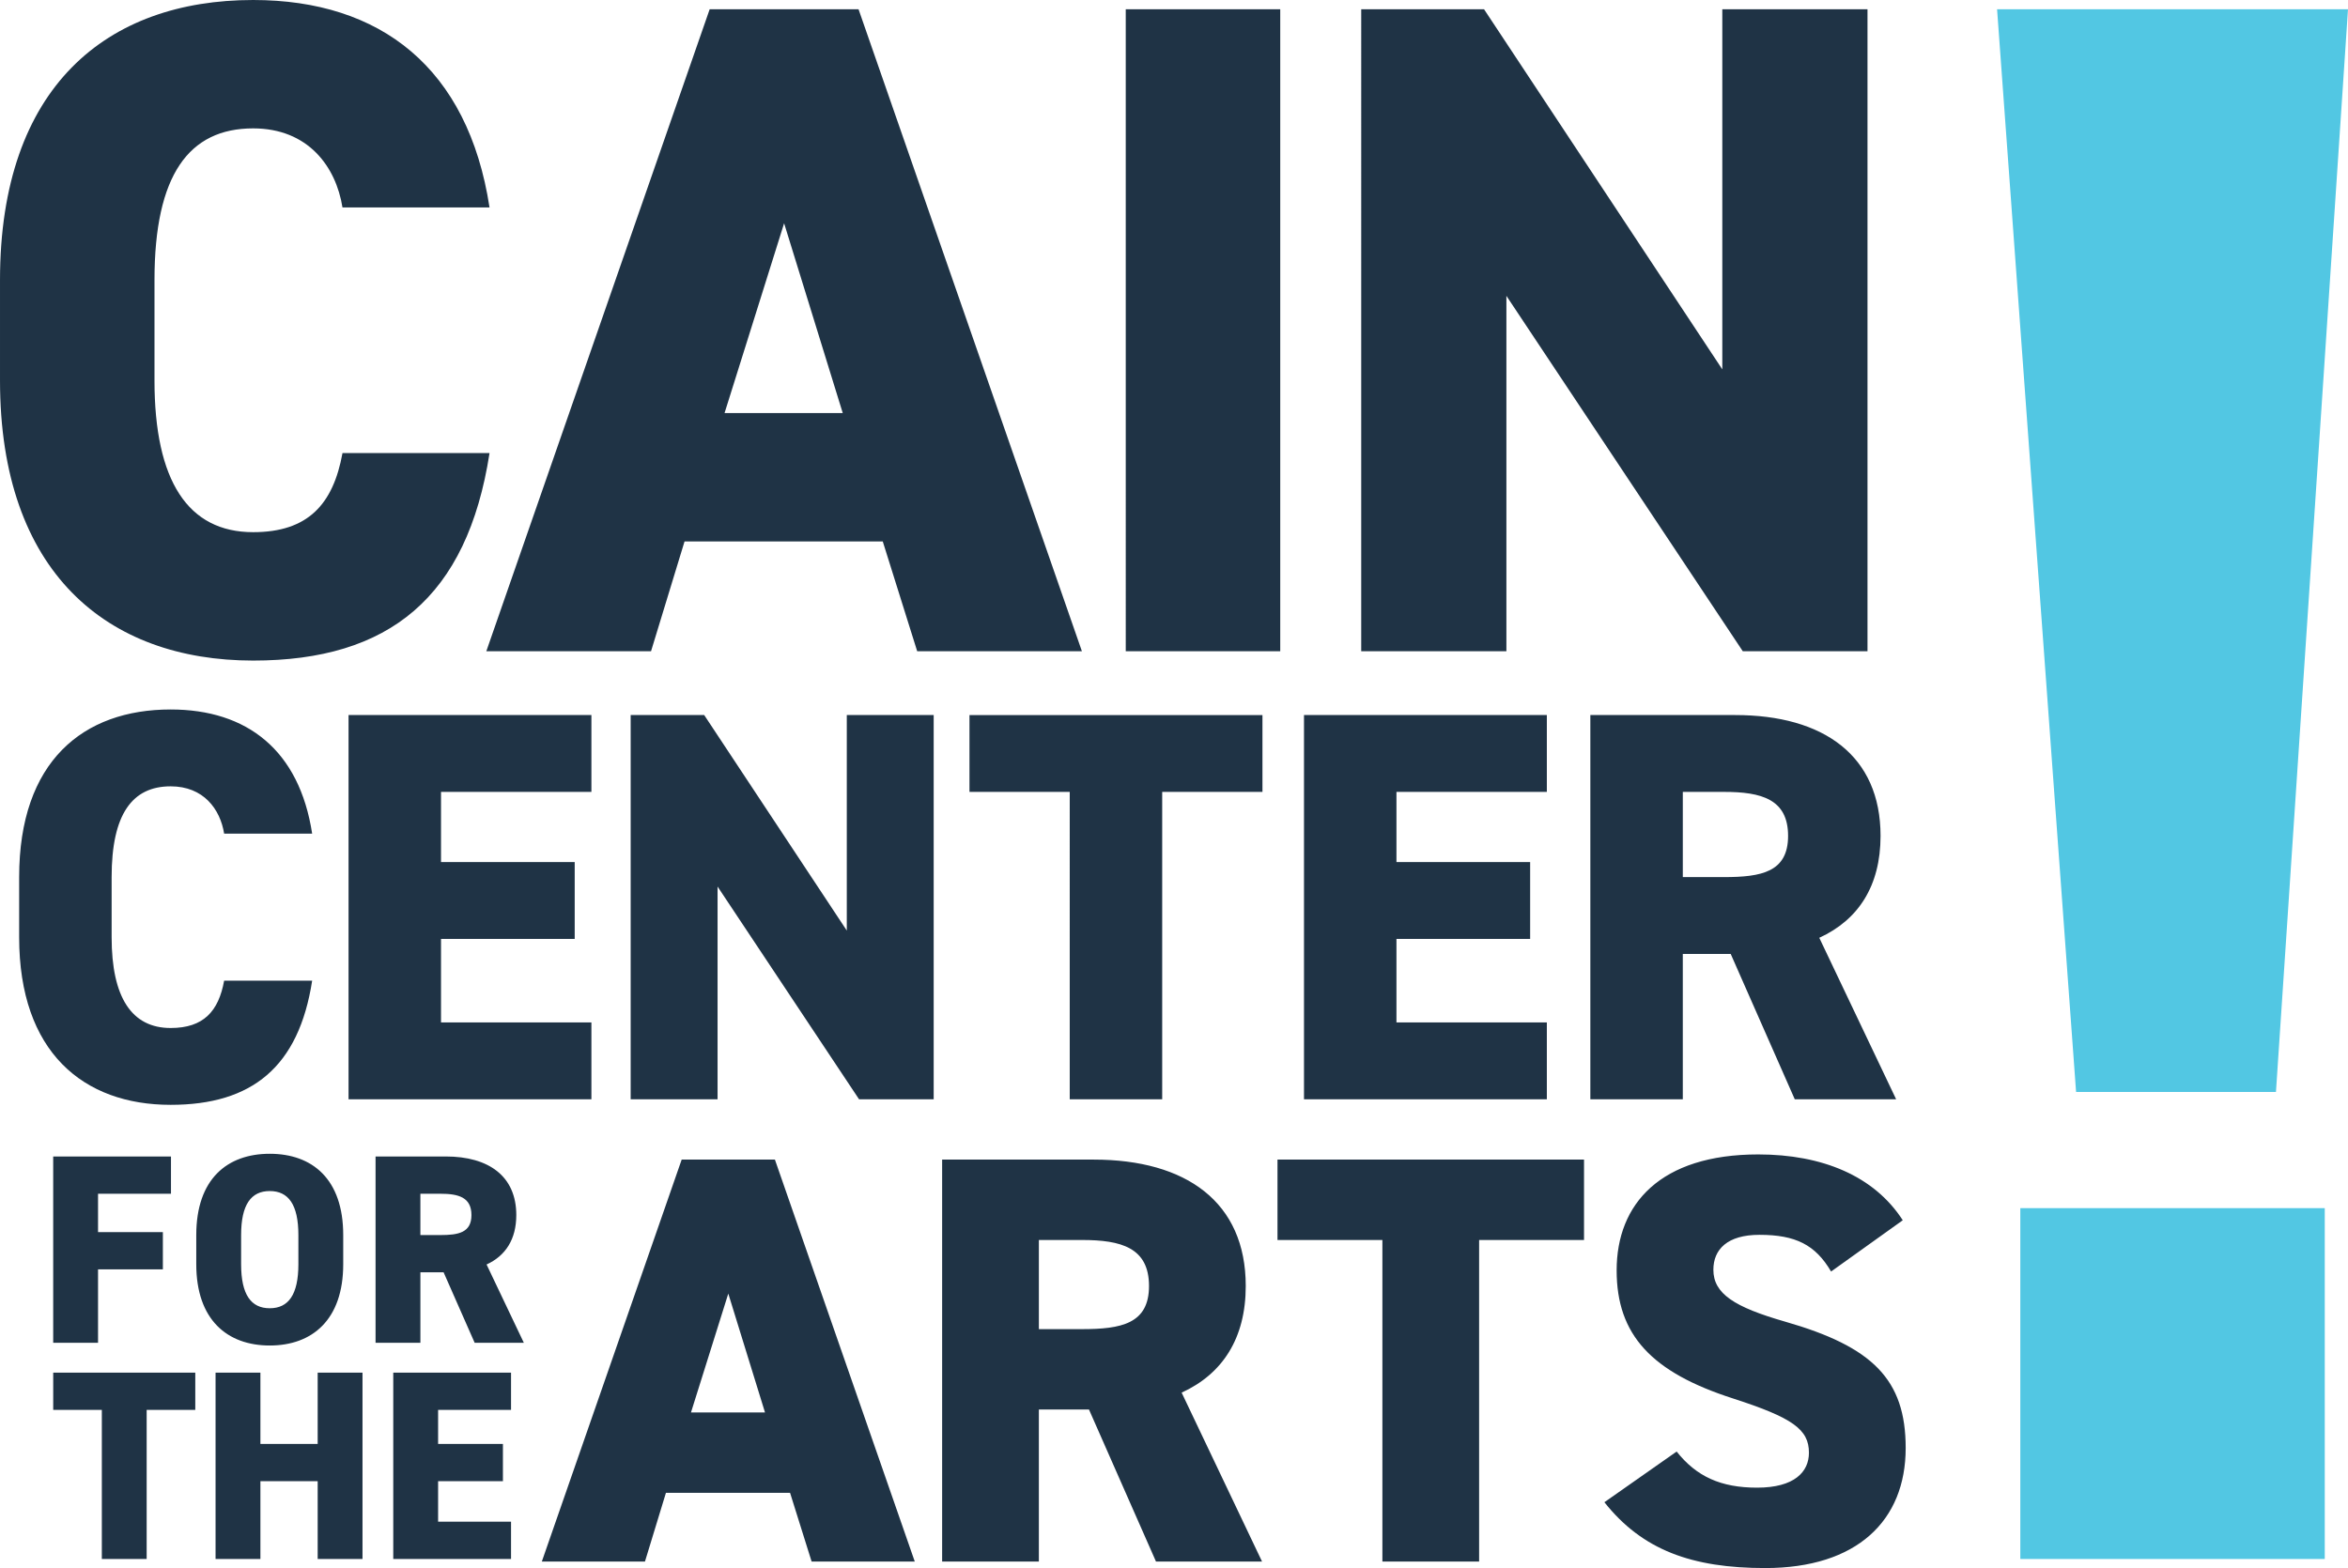
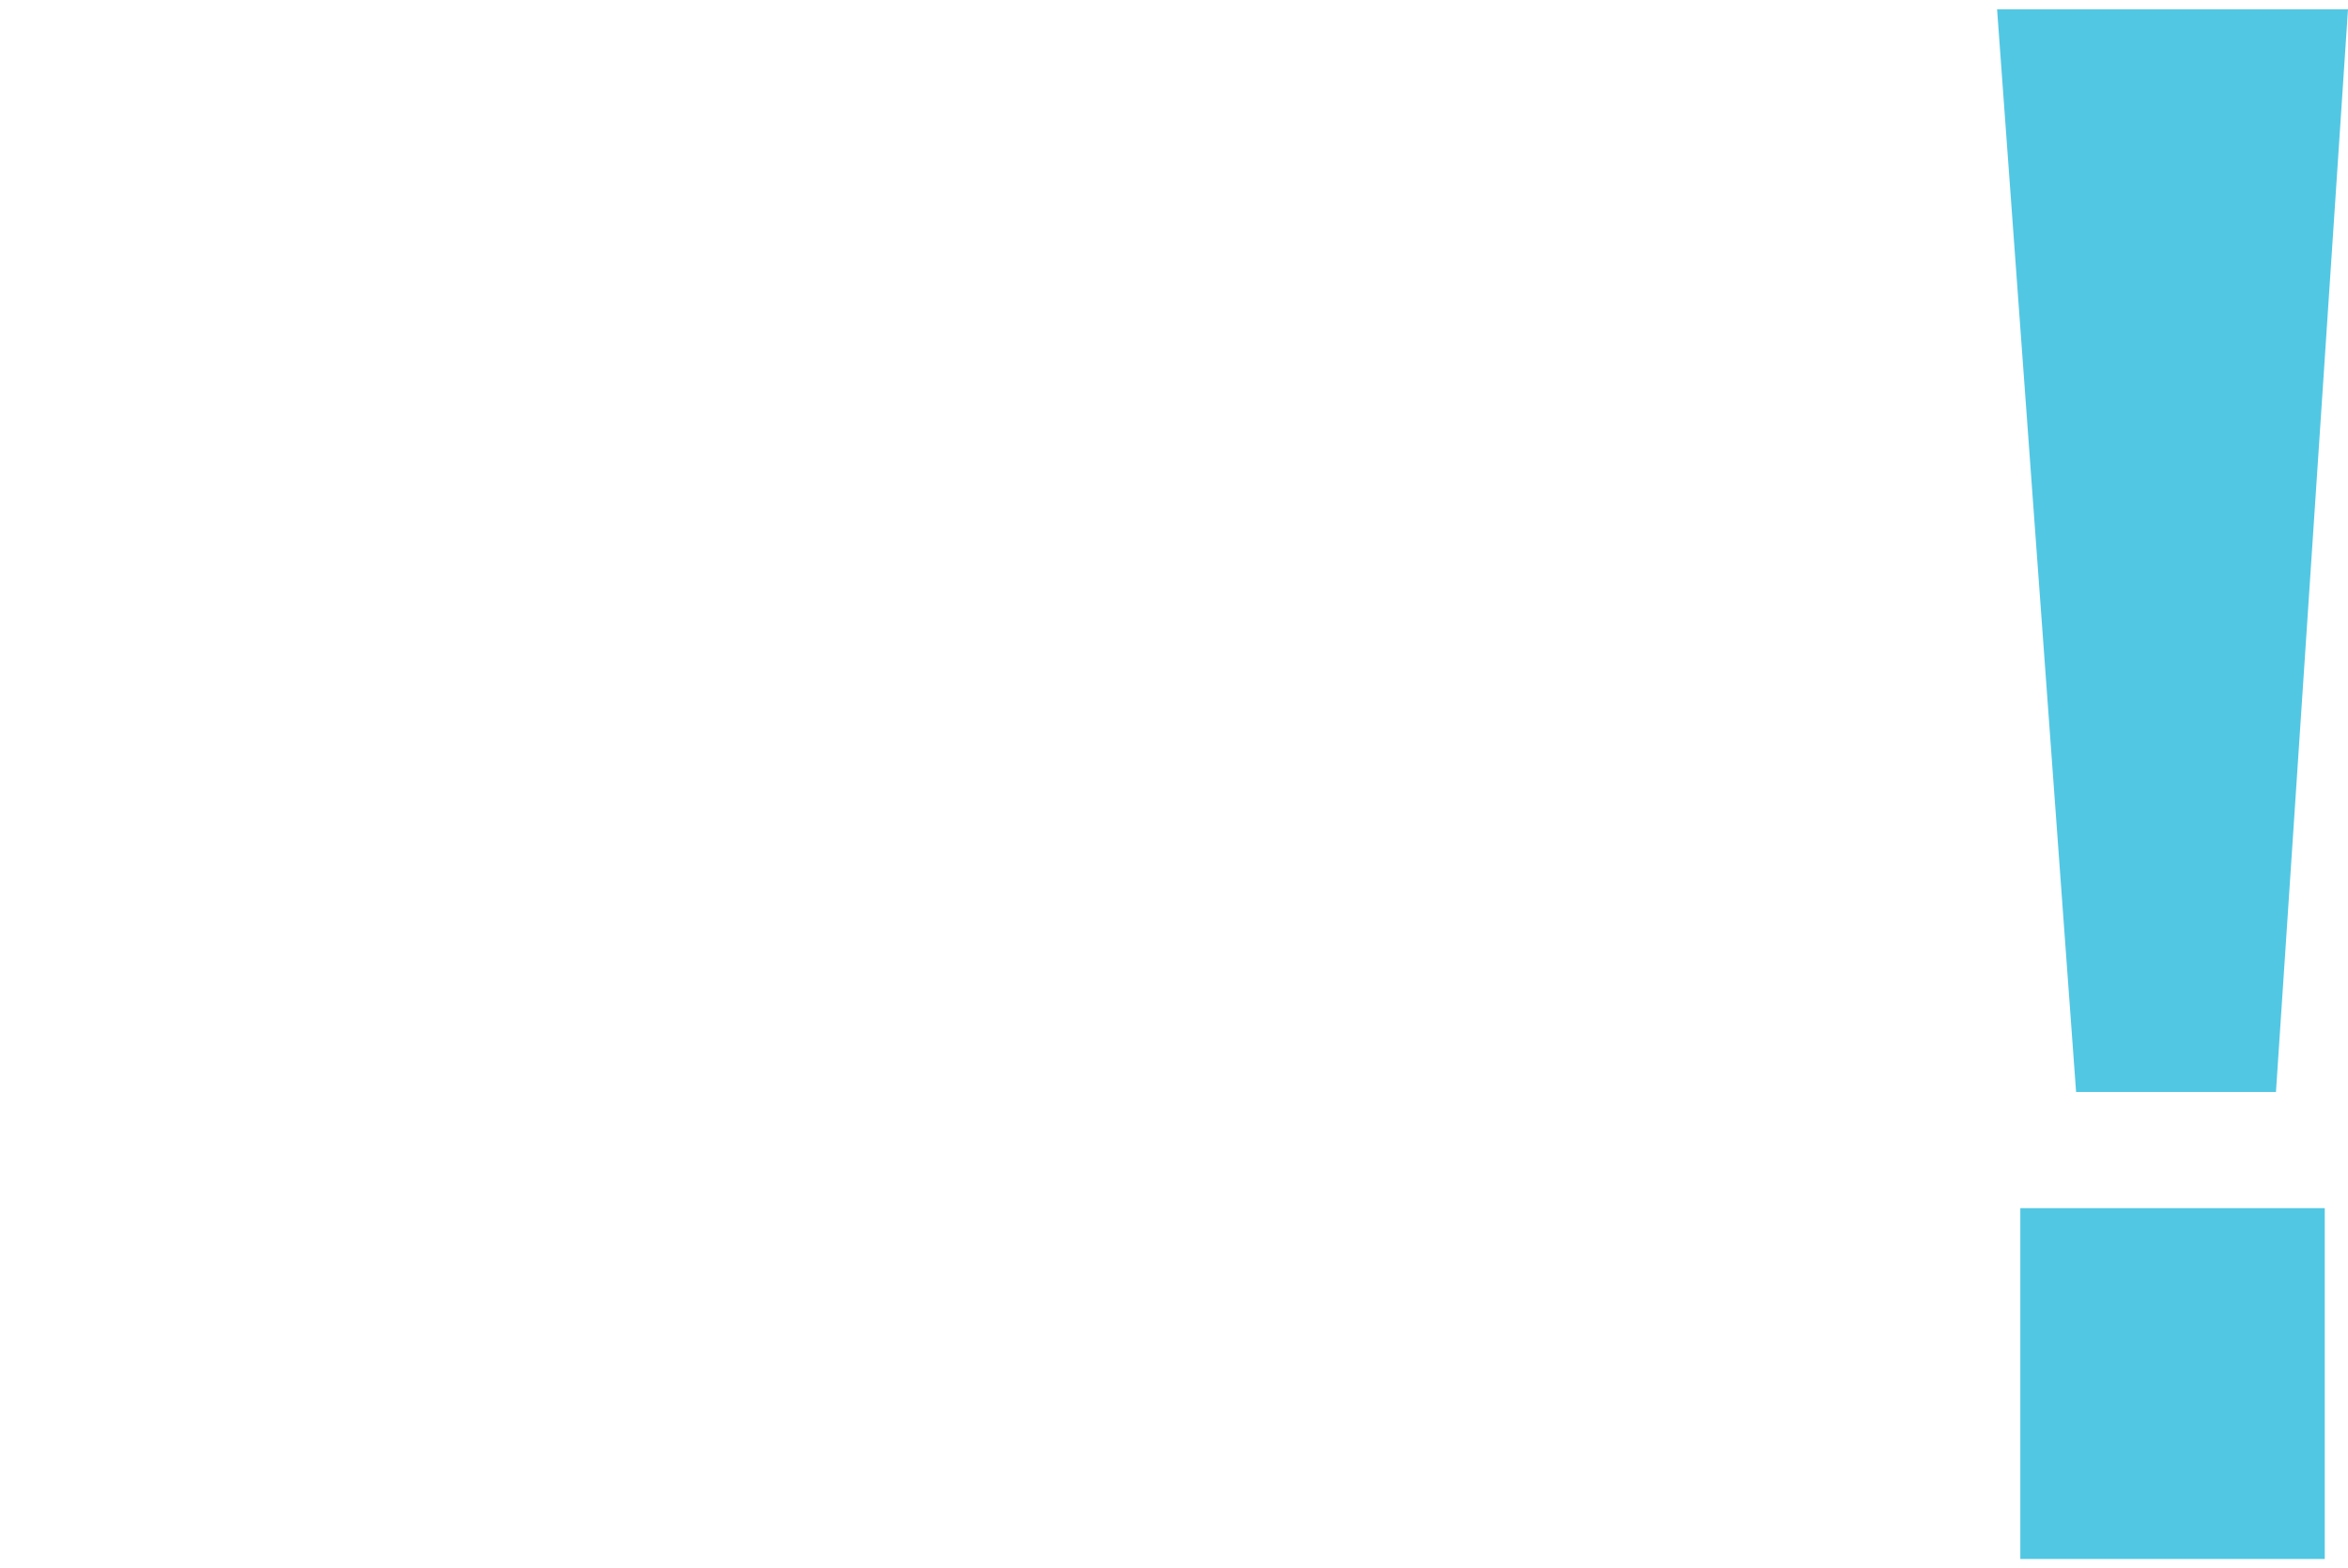
<svg xmlns="http://www.w3.org/2000/svg" width="354.778" height="237" data-name="Layer 1" viewBox="0 0 266.083 177.75">
-   <path fill="#1f3345" d="M38.81 23.518c-.737-4.64-3.9-8.965-10.124-8.965-7.276 0-11.179 5.274-11.179 17.191v11.39c0 11.39 3.797 17.191 11.18 17.191 6.222 0 9.07-3.164 10.124-8.965h16.664c-2.532 16.347-11.391 23.52-26.789 23.52C12.13 74.879 0 64.859 0 43.134v-11.39C0 9.807 12.129 0 28.686 0c14.45 0 24.363 7.698 26.789 23.518H38.81zm16.3 50.307L80.42 1.053h16.874l25.312 72.772H103.94l-3.902-12.446H77.574l-3.797 12.446H55.11zm26.999-27h13.394L88.858 25.31l-6.75 21.516zm62.971 27h-17.506V1.053h17.507v72.772zm66.55-72.772v72.772H197.5l-26.79-40.288v40.288h-16.453V1.053h13.922l26.998 40.816V1.053h16.452zM25.4 94.502c-.442-2.778-2.335-5.366-6.06-5.366-4.355 0-6.69 3.156-6.69 10.29v6.816c0 6.817 2.272 10.29 6.69 10.29 3.725 0 5.43-1.894 6.06-5.366h9.974c-1.515 9.784-6.818 14.076-16.034 14.076-9.91 0-17.17-5.997-17.17-19v-6.817c0-13.13 7.26-19 17.17-19 8.648 0 14.582 4.608 16.034 14.077H25.4zm41.62-13.446v8.71H49.977v7.955h15.15v8.71h-15.15v9.47H67.02v8.71H39.498V81.056H67.02zm38.788 0v43.555H97.35l-16.033-24.113v24.113h-9.848V81.056h8.333l16.159 24.429V81.056h9.847zm37.258 0v8.71h-11.362v34.845h-10.478V89.767h-11.362v-8.71h33.202zm32.228 0v8.71h-17.043v7.955h15.15v8.71h-15.15v9.47h17.043v8.71h-27.521V81.056h27.521zm28.095 43.555-7.26-16.475h-5.428v16.475h-10.478V81.056h16.412c10.036 0 16.475 4.609 16.475 13.698 0 5.681-2.525 9.531-6.944 11.551l8.711 18.306H203.39zm-8.017-25.186c4.23 0 7.26-.568 7.26-4.67 0-4.167-3.03-4.988-7.26-4.988h-4.67v9.658h4.67zM61.4 177.015l15.849-45.567h10.566l15.85 45.567h-11.69l-2.443-7.792H75.466l-2.378 7.792H61.4zm16.905-16.906h8.387l-4.16-13.472-4.227 13.472zm52.696 16.906-7.594-17.236h-5.68v17.236h-10.962v-45.567h17.17c10.5 0 17.237 4.822 17.237 14.33 0 5.944-2.642 9.973-7.265 12.086l9.113 19.151h-12.019zm-8.386-26.349c4.424 0 7.594-.595 7.594-4.887 0-4.358-3.17-5.217-7.594-5.217h-4.887v10.104h4.887zm56.892-19.218v9.114h-11.888v36.453h-10.962v-36.453H144.77v-9.114h34.737zm27.998 12.688c-1.783-3.038-4.029-4.16-8.123-4.16-3.632 0-5.217 1.65-5.217 3.962 0 2.707 2.377 4.227 8.123 5.877 9.905 2.84 13.67 6.538 13.67 14.33 0 8.256-5.547 13.605-15.915 13.605-8.322 0-13.935-2.047-18.227-7.463l8.188-5.745c2.246 2.84 5.02 4.094 9.114 4.094 4.226 0 5.877-1.783 5.877-3.962 0-2.642-1.849-3.963-8.585-6.142-9.245-2.971-13.207-7.198-13.207-14.528 0-7.528 4.952-13.142 16.047-13.142 7.264 0 13.142 2.443 16.377 7.462l-8.122 5.812zM22.13 155.598v4.224h-5.51v16.898h-5.08v-16.898H6.03v-4.224h16.1zm7.38 8.082H36v-8.082h5.08v21.122H36v-8.816h-6.49v8.816h-5.082v-21.122h5.082v8.081zm28.402-8.082v4.224h-8.265v3.857h7.346v4.225h-7.346v4.591h8.265v4.225H44.565v-21.122h13.347zm-38.537-24.503v4.224H11.11v4.347h7.347v4.225H11.11v8.326H6.028v-21.122h13.347zm11.194 21.428c-4.806 0-8.327-2.908-8.327-9.214v-3.306c0-6.368 3.52-9.215 8.327-9.215s8.326 2.847 8.326 9.215v3.306c0 6.306-3.52 9.214-8.326 9.214zm-3.245-9.214c0 3.46 1.133 4.99 3.245 4.99s3.245-1.53 3.245-4.99v-3.306c0-3.46-1.133-4.99-3.245-4.99s-3.245 1.53-3.245 4.99v3.306zm26.468 8.908-3.52-7.99H47.64v7.99h-5.081v-21.122h7.959c4.867 0 7.99 2.234 7.99 6.642 0 2.755-1.225 4.623-3.368 5.602l4.225 8.878h-5.572zm-3.887-12.214c2.05 0 3.52-.276 3.52-2.266 0-2.02-1.47-2.418-3.52-2.418h-2.266v4.684h2.266z" />
  <path fill="#52c7e3" d="m266.083 1.053-8.164 122.73h-22.65l-8.954-122.73h39.768zm-2.633 135.898v39.769h-34.501v-39.769h34.501z" />
</svg>